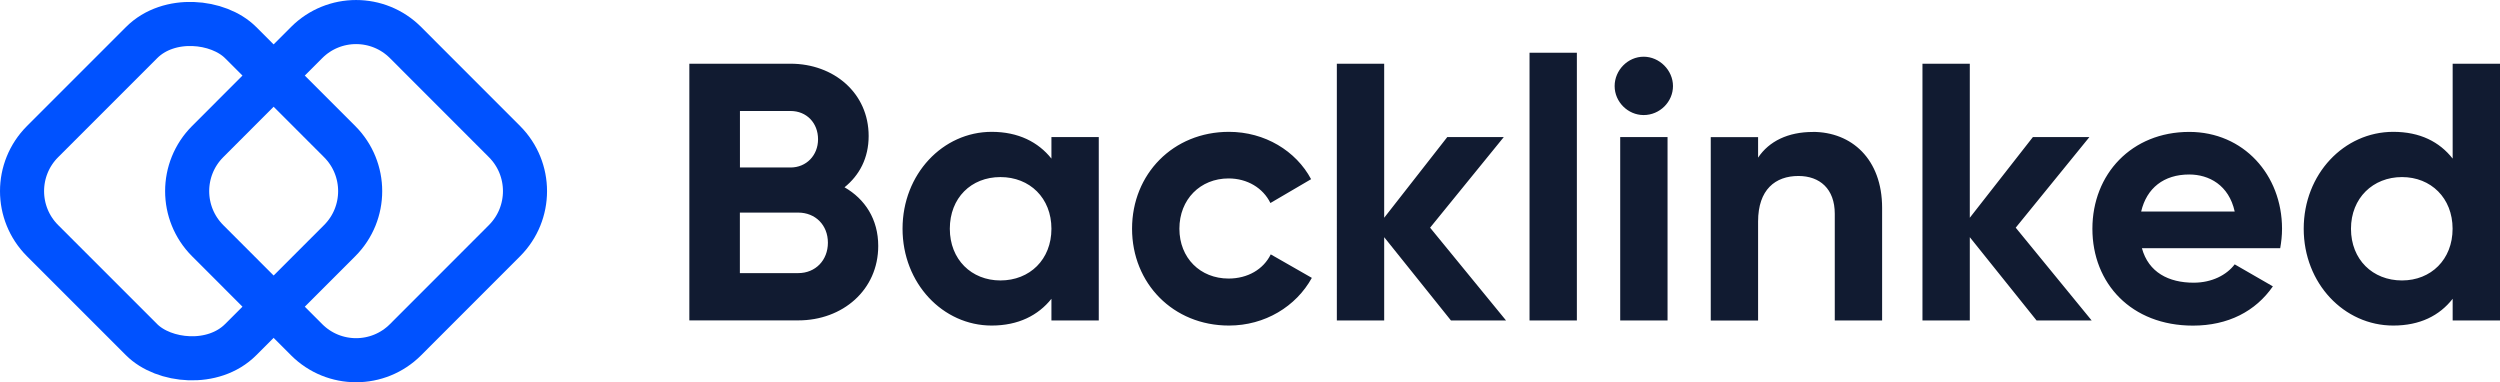
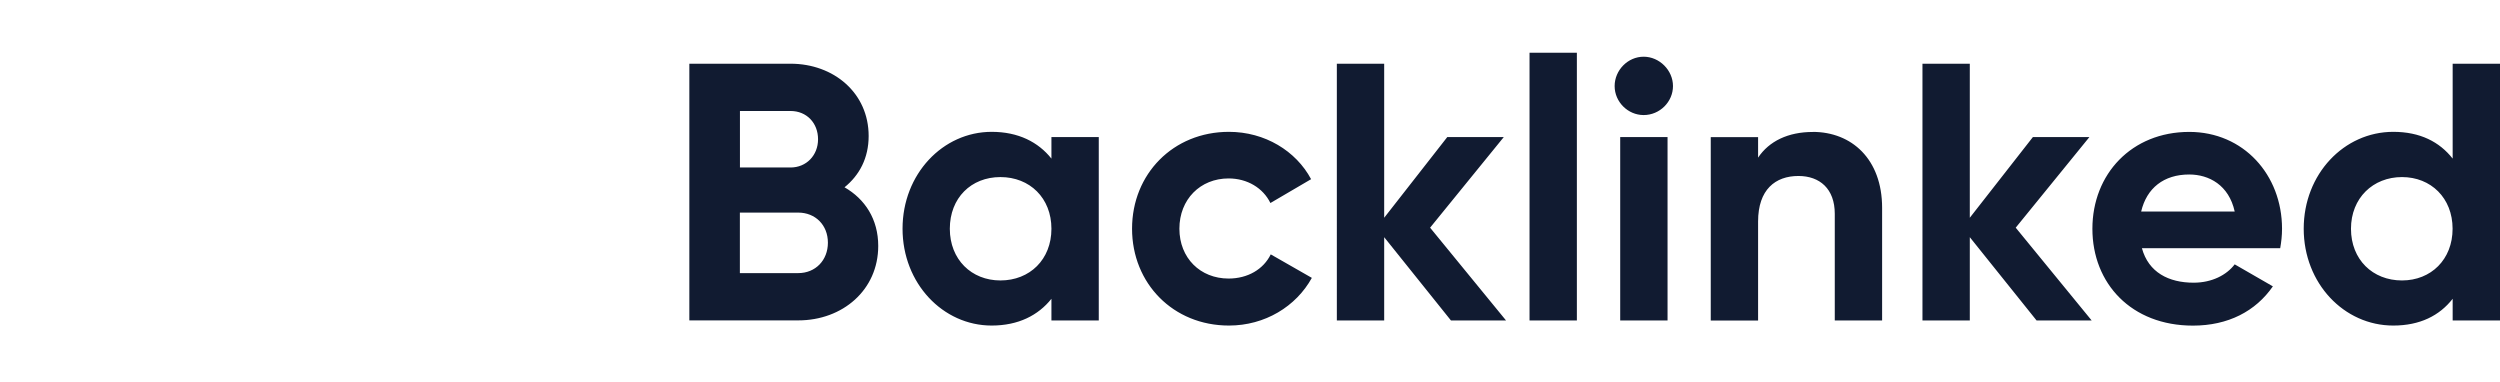
<svg xmlns="http://www.w3.org/2000/svg" id="Ebene_2" data-name="Ebene 2" viewBox="0 0 368.07 56.27">
  <defs>
    <style>
      .cls-1 {
        fill: #111b31;
        stroke-width: 0px;
      }

      .cls-2 {
        fill: none;
        stroke: #0052ff;
        stroke-miterlimit: 10;
        stroke-width: 6.49px;
      }
    </style>
  </defs>
  <g id="Ebene_2-2" data-name="Ebene 2">
    <g id="Ebene_1-2" data-name="Ebene 1-2">
-       <rect class="cls-2" x="7.52" y="7.52" width="41.24" height="41.24" rx="10.31" ry="10.31" transform="translate(-11.66 28.14) rotate(-45)" />
-       <path class="cls-2" d="M30.57,20.85l14.57-14.58c4.02-4.03,10.55-4.03,14.57,0l14.57,14.58c4.02,4.03,4.02,10.55,0,14.58l-14.57,14.58c-4.02,4.03-10.55,4.03-14.57,0l-14.57-14.58c-4.02-4.03-4.02-10.55,0-14.58Z" />
      <path class="cls-1" d="M124.33,27.57c3.02,1.73,4.97,4.7,4.97,8.64,0,6.48-5.24,10.96-11.77,10.96h-16.04V9.38h14.9c6.37,0,11.5,4.32,11.5,10.64,0,3.24-1.35,5.78-3.56,7.56h0ZM116.39,16.34h-7.45v8.32h7.45c2.32,0,4.05-1.78,4.05-4.16s-1.67-4.16-4.05-4.16ZM117.52,40.21c2.54,0,4.37-1.89,4.37-4.48s-1.84-4.43-4.37-4.43h-8.59v8.91h8.59ZM154.8,20.18h6.97v27h-6.97v-3.19c-1.94,2.43-4.86,3.94-8.8,3.94-7.18,0-13.12-6.21-13.12-14.26s5.94-14.26,13.12-14.26c3.94,0,6.86,1.51,8.8,3.94v-3.19.02ZM147.29,41.29c4.32,0,7.51-3.08,7.51-7.61s-3.19-7.61-7.51-7.61-7.45,3.08-7.45,7.61,3.19,7.61,7.45,7.61ZM180.93,47.93c-8.21,0-14.26-6.21-14.26-14.26s6.05-14.26,14.26-14.26c5.29,0,9.88,2.81,12.1,6.97l-5.99,3.51c-1.08-2.21-3.4-3.62-6.16-3.62-4.16,0-7.24,3.08-7.24,7.4s3.08,7.34,7.24,7.34c2.81,0,5.13-1.35,6.21-3.56l6.05,3.46c-2.32,4.21-6.91,7.02-12.2,7.02h-.01ZM221.72,47.18h-8.1l-9.83-12.26v12.26h-6.97V9.38h6.97v22.68l9.29-11.88h8.32l-10.85,13.34,11.18,13.66h0ZM225.19,47.18V7.76h6.97v39.42h-6.97ZM241.99,16.94c-2.32,0-4.27-1.94-4.27-4.27s1.94-4.32,4.27-4.32,4.32,2,4.32,4.32-1.94,4.27-4.32,4.27ZM238.54,47.18v-27h6.97v27h-6.97ZM266.89,19.42c5.72,0,10.21,4,10.21,11.18v16.58h-6.97v-15.71c0-3.67-2.21-5.56-5.35-5.56-3.4,0-5.94,2-5.94,6.7v14.58h-6.97v-27h6.97v3.02c1.62-2.43,4.43-3.78,8.05-3.78h0ZM307.94,47.18h-8.1l-9.83-12.26v12.26h-6.97V9.38h6.97v22.68l9.29-11.88h8.32l-10.85,13.34,11.18,13.66h-.01ZM315.35,36.54c.97,3.56,3.94,5.08,7.61,5.08,2.7,0,4.86-1.13,6.05-2.7l5.62,3.24c-2.54,3.67-6.59,5.78-11.77,5.78-9.07,0-14.8-6.21-14.8-14.26s5.78-14.26,14.26-14.26c7.99,0,13.66,6.32,13.66,14.26,0,1.03-.11,1.94-.27,2.86h-20.36ZM315.24,31.14h13.77c-.86-3.89-3.78-5.45-6.7-5.45-3.73,0-6.26,2-7.07,5.45h0ZM361.1,9.38h6.97v37.8h-6.97v-3.19c-1.94,2.48-4.81,3.94-8.75,3.94-7.24,0-13.18-6.21-13.18-14.26s5.94-14.26,13.18-14.26c3.94,0,6.8,1.46,8.75,3.94v-13.99.02ZM353.64,41.29c4.27,0,7.45-3.08,7.45-7.61s-3.19-7.61-7.45-7.61-7.51,3.08-7.51,7.61,3.19,7.61,7.51,7.61Z" />
    </g>
  </g>
</svg>